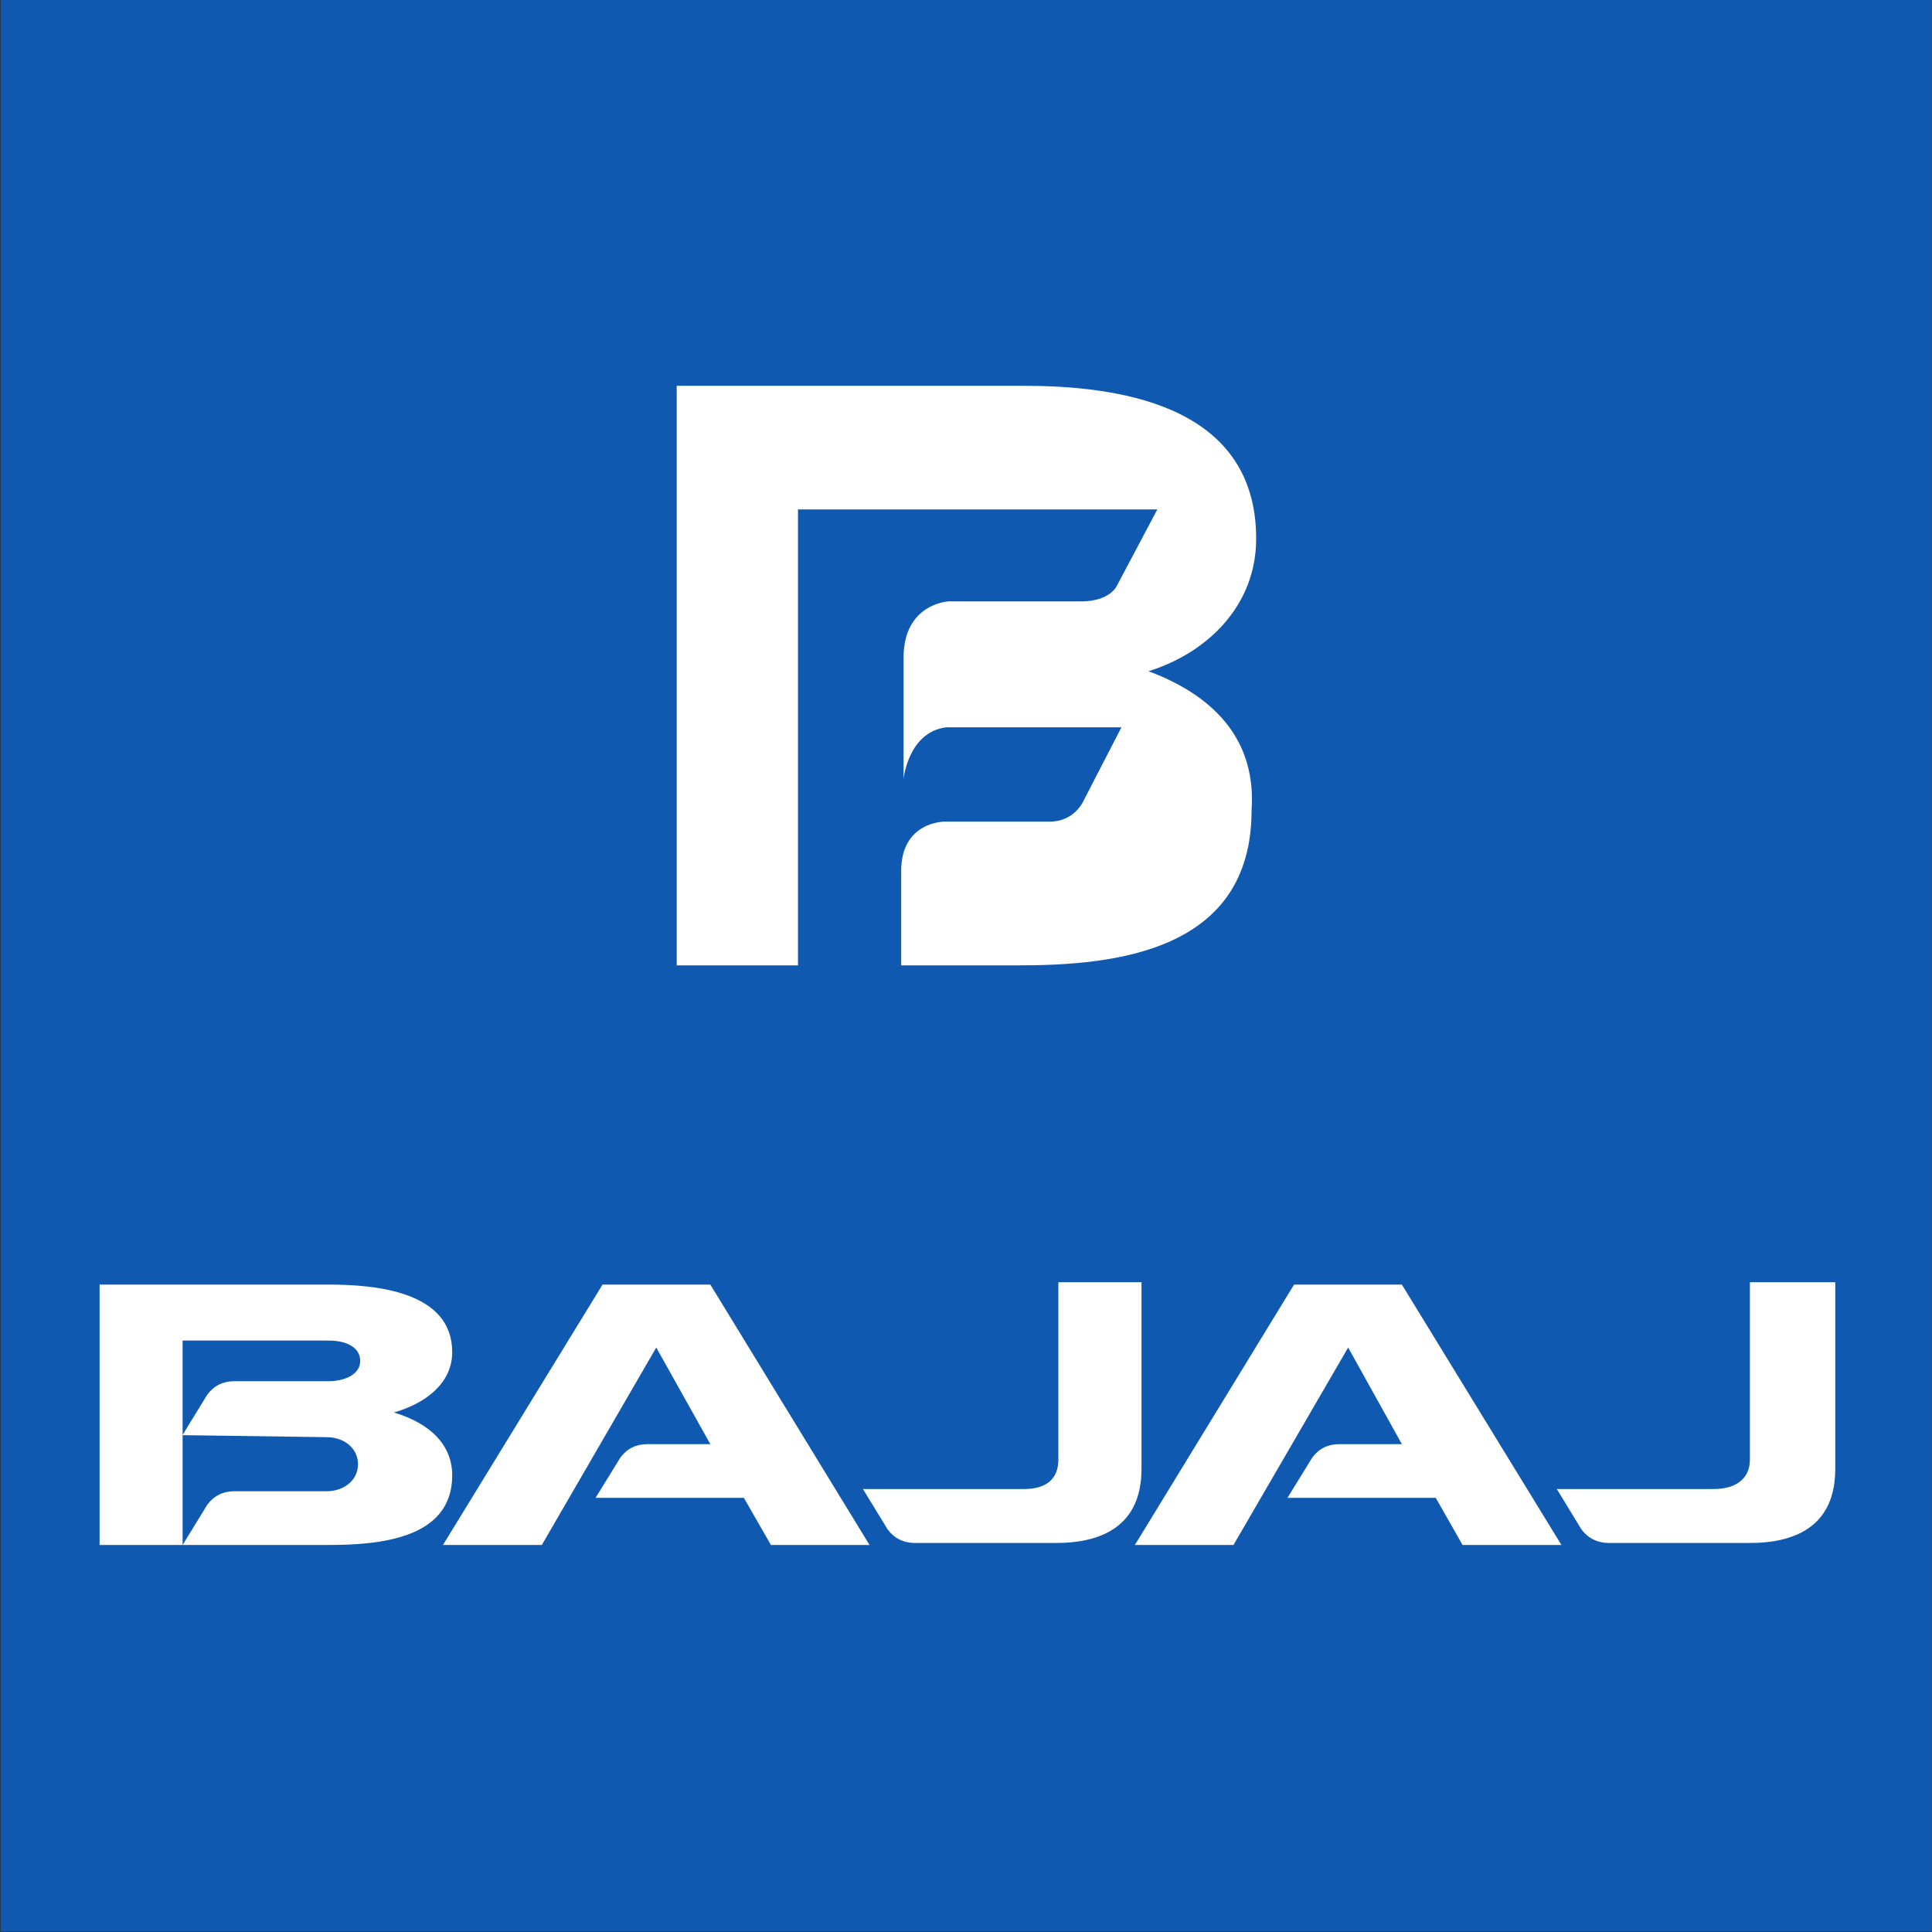
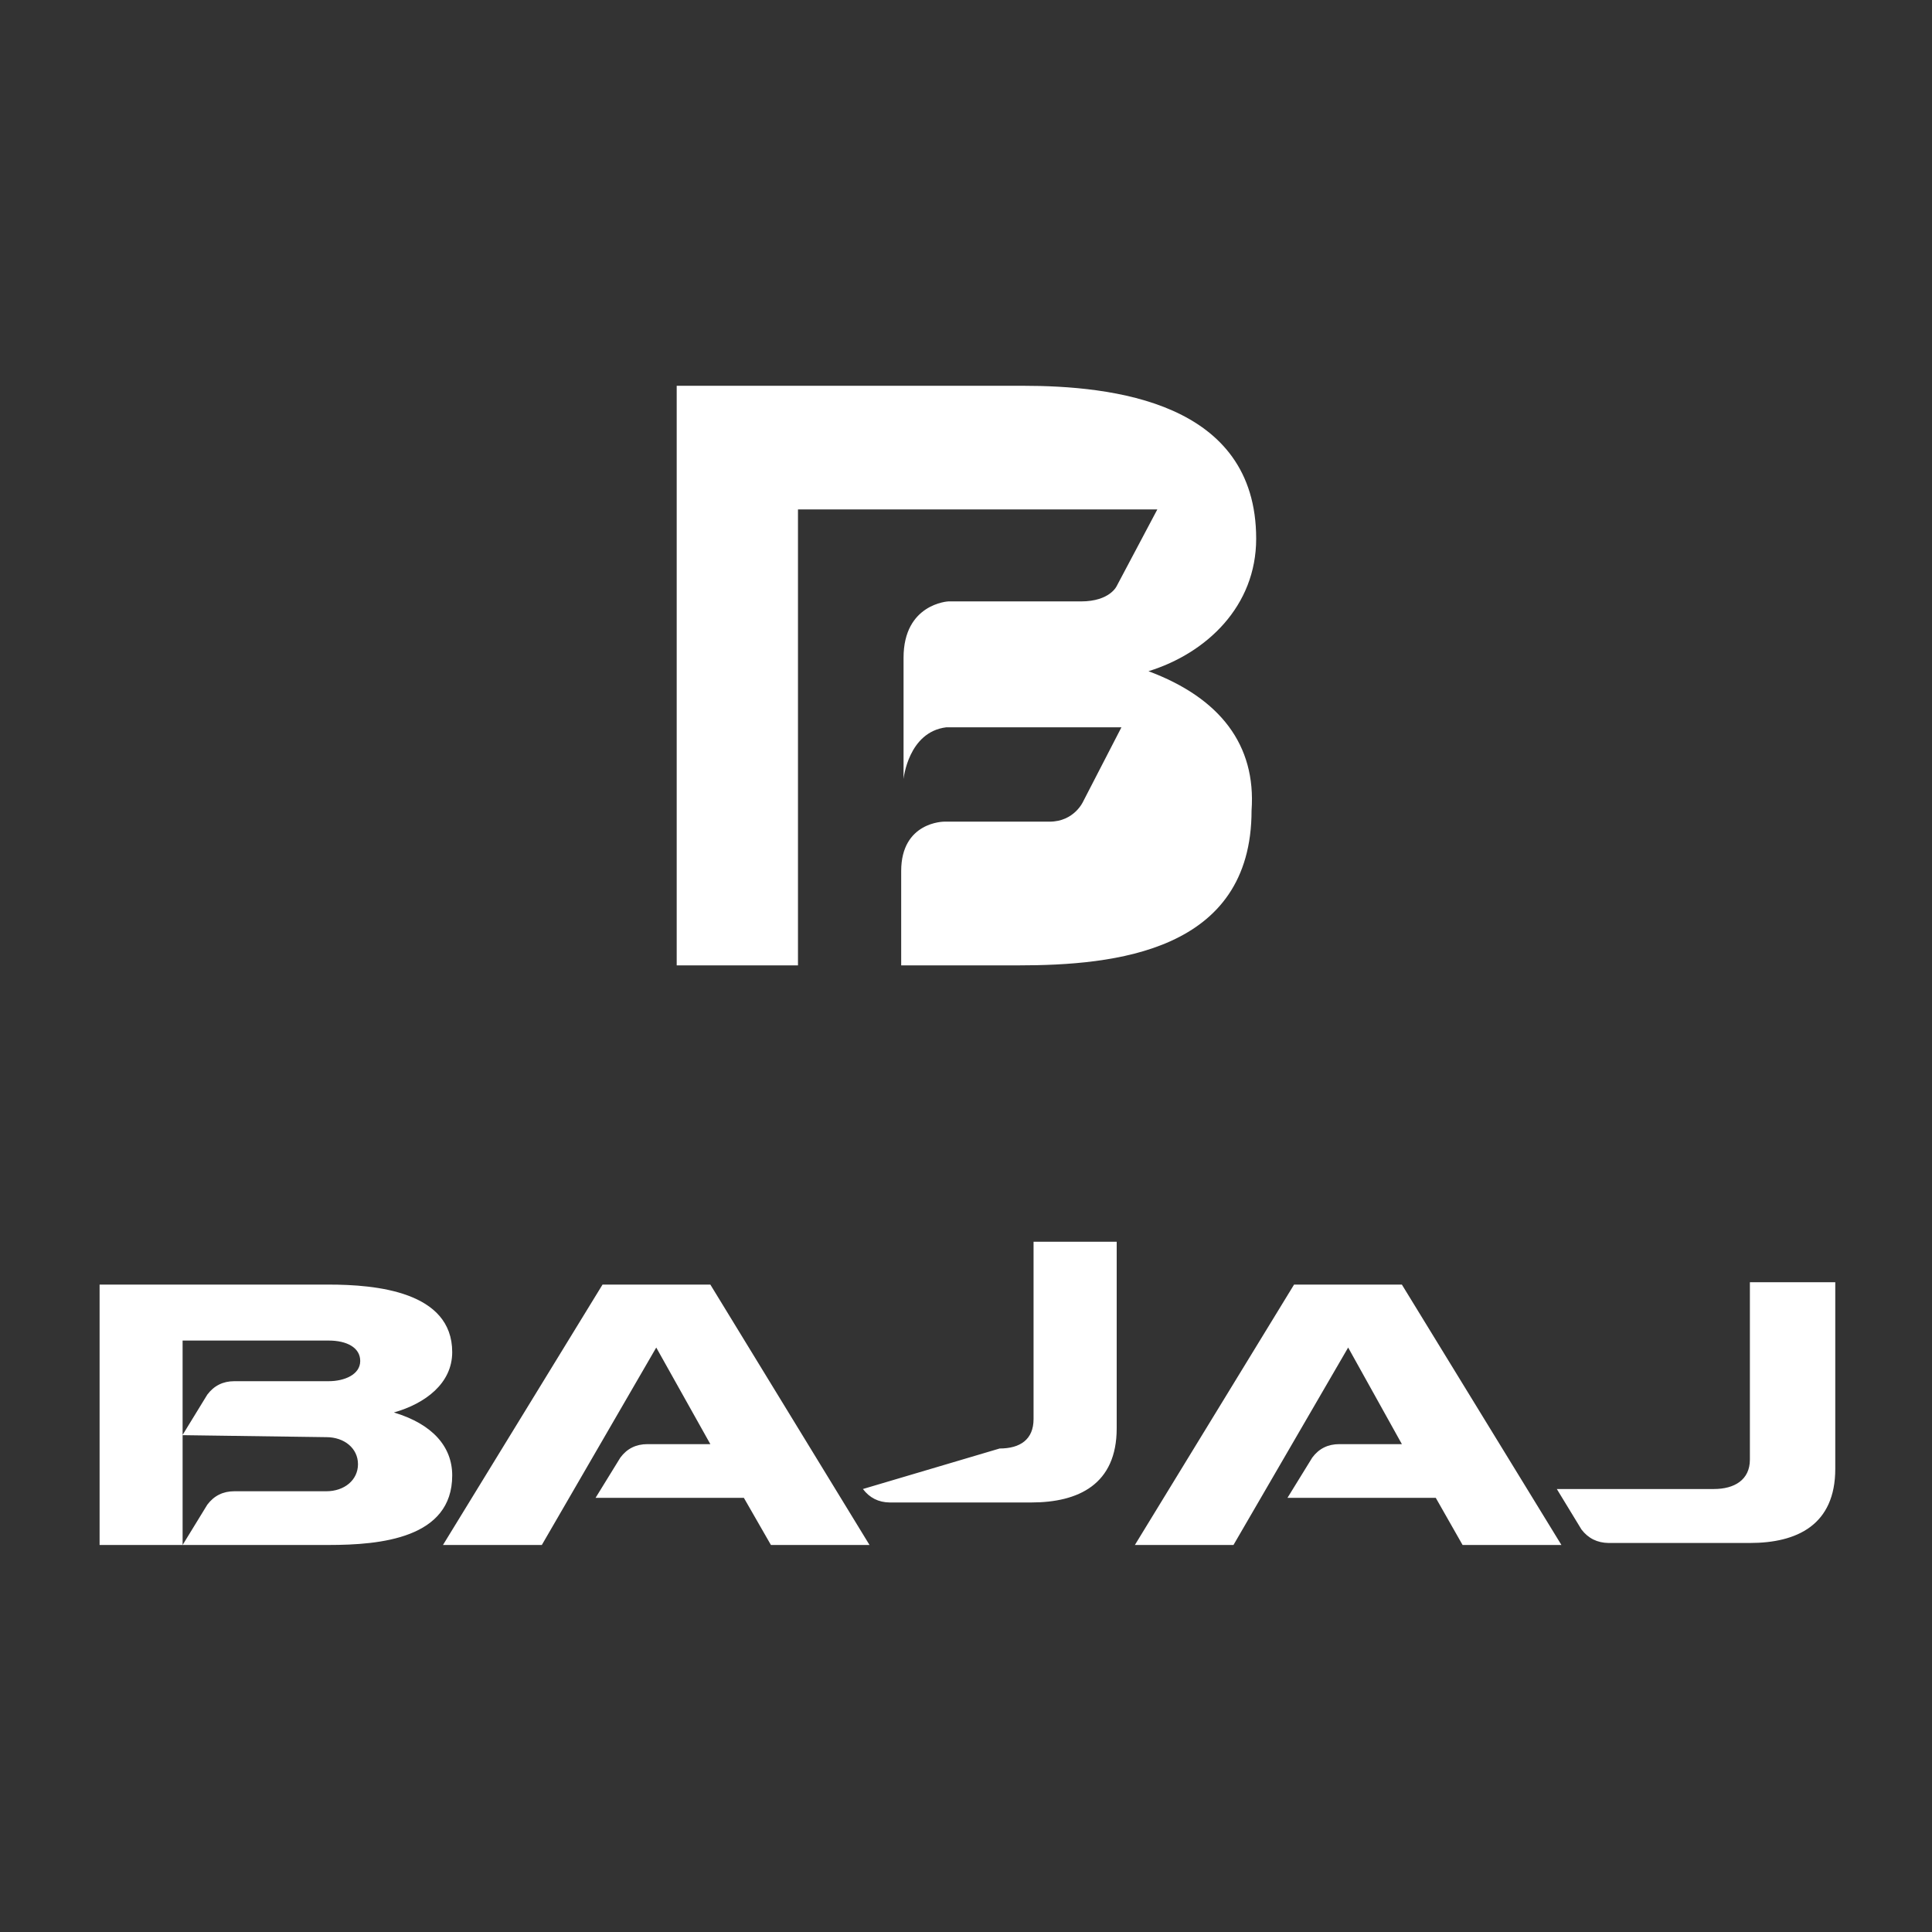
<svg xmlns="http://www.w3.org/2000/svg" version="1.2" viewBox="0 0 1550 1550" width="1550" height="1550">
  <rect x="0" y="0" width="1550" height="1550" fill="#333333" stroke="none" />
  <title>BAJAFINSV</title>
  <style>
		.s0 { fill: #0f5ab0 } 
		.s1 { fill: #ffffff } 
	</style>
-   <path fill-rule="evenodd" class="s0" d="m1549.9 0v1549.5h-1549.4v-1549.5z" />
-   <path fill-rule="evenodd" class="s1" d="m1249 1194.6l19.8 32.5q8.1 10.6 21.7 10.8h113.4c37.9 0 68.5-14.5 68.5-59.5v-149.7h-68.5v142.3c0 16.4-12.6 23.6-28.8 23.6zm-556.7 0l19.9 32.5q8 10.6 21.4 10.8h113.7c37.8 0 68.5-14.5 68.5-59.5v-149.7h-66.7v142.3c0 16.4-10.8 23.6-27.2 23.6zm432.4-36h-50.2q-13.7 0-21.7 10.8l-19.9 32.3h119l21.5 37.8h79.3l-128-208.9h-86.5l-127.7 208.9h79.1l92-158.4zm-554.8 0h-50.5q-13.7 0-21.7 10.8l-19.9 32.3h119l21.7 37.8h79.1l-127.7-208.9h-86.5l-128 208.9h79.3l91.8-158.4zm-306.2 80.9c41.5 0 99.1-5.3 99.1-55.8 0-23.3-16.1-41.3-46.8-50.5 25.1-7.1 46.8-23.3 46.8-48.4 0-48.7-61.3-54.2-99.1-54.2h-183.8v208.9zm-117.2-164h117.2c14.5 0 25.3 5.6 25.3 16.4 0 10.9-12.7 16.2-25.3 16.2h-75.7q-13.6 0-21.7 10.8l-19.8 32.3zm115.3 77.5c14.5 0 25.4 9 25.4 21.7 0 12.7-10.9 21.7-25.4 21.7h-73.8q-13.6 0-21.7 10.8l-19.8 32.3v-88.1zm659.6-614.5c46.8-14.5 86.4-52.3 86.4-106.3 0-110-115.3-122.7-187.5-122.7h-277.4v465h97.3v-365.8h288.3l-32.5 61.3c0 0-5.3 12.5-28.8 12.5h-106.4c0 0-35.9 1.8-35.9 45.2v97.3c0 0 3.7-37.8 34.3-41.5h140.5l-30.7 59.5c0 0-7.1 16.2-27 16.2h-84.6c0 0-34.4 0-34.4 39.6v75.7h93.9c77.5 0 187.2-10.9 187.2-124.3 3.7-52.4-25.1-90.2-82.7-111.7z" />
+   <path fill-rule="evenodd" class="s1" d="m1249 1194.6l19.8 32.5q8.1 10.6 21.7 10.8h113.4c37.9 0 68.5-14.5 68.5-59.5v-149.7h-68.5v142.3c0 16.4-12.6 23.6-28.8 23.6zm-556.7 0q8 10.6 21.4 10.8h113.7c37.8 0 68.5-14.5 68.5-59.5v-149.7h-66.7v142.3c0 16.4-10.8 23.6-27.2 23.6zm432.4-36h-50.2q-13.7 0-21.7 10.8l-19.9 32.3h119l21.5 37.8h79.3l-128-208.9h-86.5l-127.7 208.9h79.1l92-158.4zm-554.8 0h-50.5q-13.7 0-21.7 10.8l-19.9 32.3h119l21.7 37.8h79.1l-127.7-208.9h-86.5l-128 208.9h79.3l91.8-158.4zm-306.2 80.9c41.5 0 99.1-5.3 99.1-55.8 0-23.3-16.1-41.3-46.8-50.5 25.1-7.1 46.8-23.3 46.8-48.4 0-48.7-61.3-54.2-99.1-54.2h-183.8v208.9zm-117.2-164h117.2c14.5 0 25.3 5.6 25.3 16.4 0 10.9-12.7 16.2-25.3 16.2h-75.7q-13.6 0-21.7 10.8l-19.8 32.3zm115.3 77.5c14.5 0 25.4 9 25.4 21.7 0 12.7-10.9 21.7-25.4 21.7h-73.8q-13.6 0-21.7 10.8l-19.8 32.3v-88.1zm659.6-614.5c46.8-14.5 86.4-52.3 86.4-106.3 0-110-115.3-122.7-187.5-122.7h-277.4v465h97.3v-365.8h288.3l-32.5 61.3c0 0-5.3 12.5-28.8 12.5h-106.4c0 0-35.9 1.8-35.9 45.2v97.3c0 0 3.7-37.8 34.3-41.5h140.5l-30.7 59.5c0 0-7.1 16.2-27 16.2h-84.6c0 0-34.4 0-34.4 39.6v75.7h93.9c77.5 0 187.2-10.9 187.2-124.3 3.7-52.4-25.1-90.2-82.7-111.7z" />
</svg>